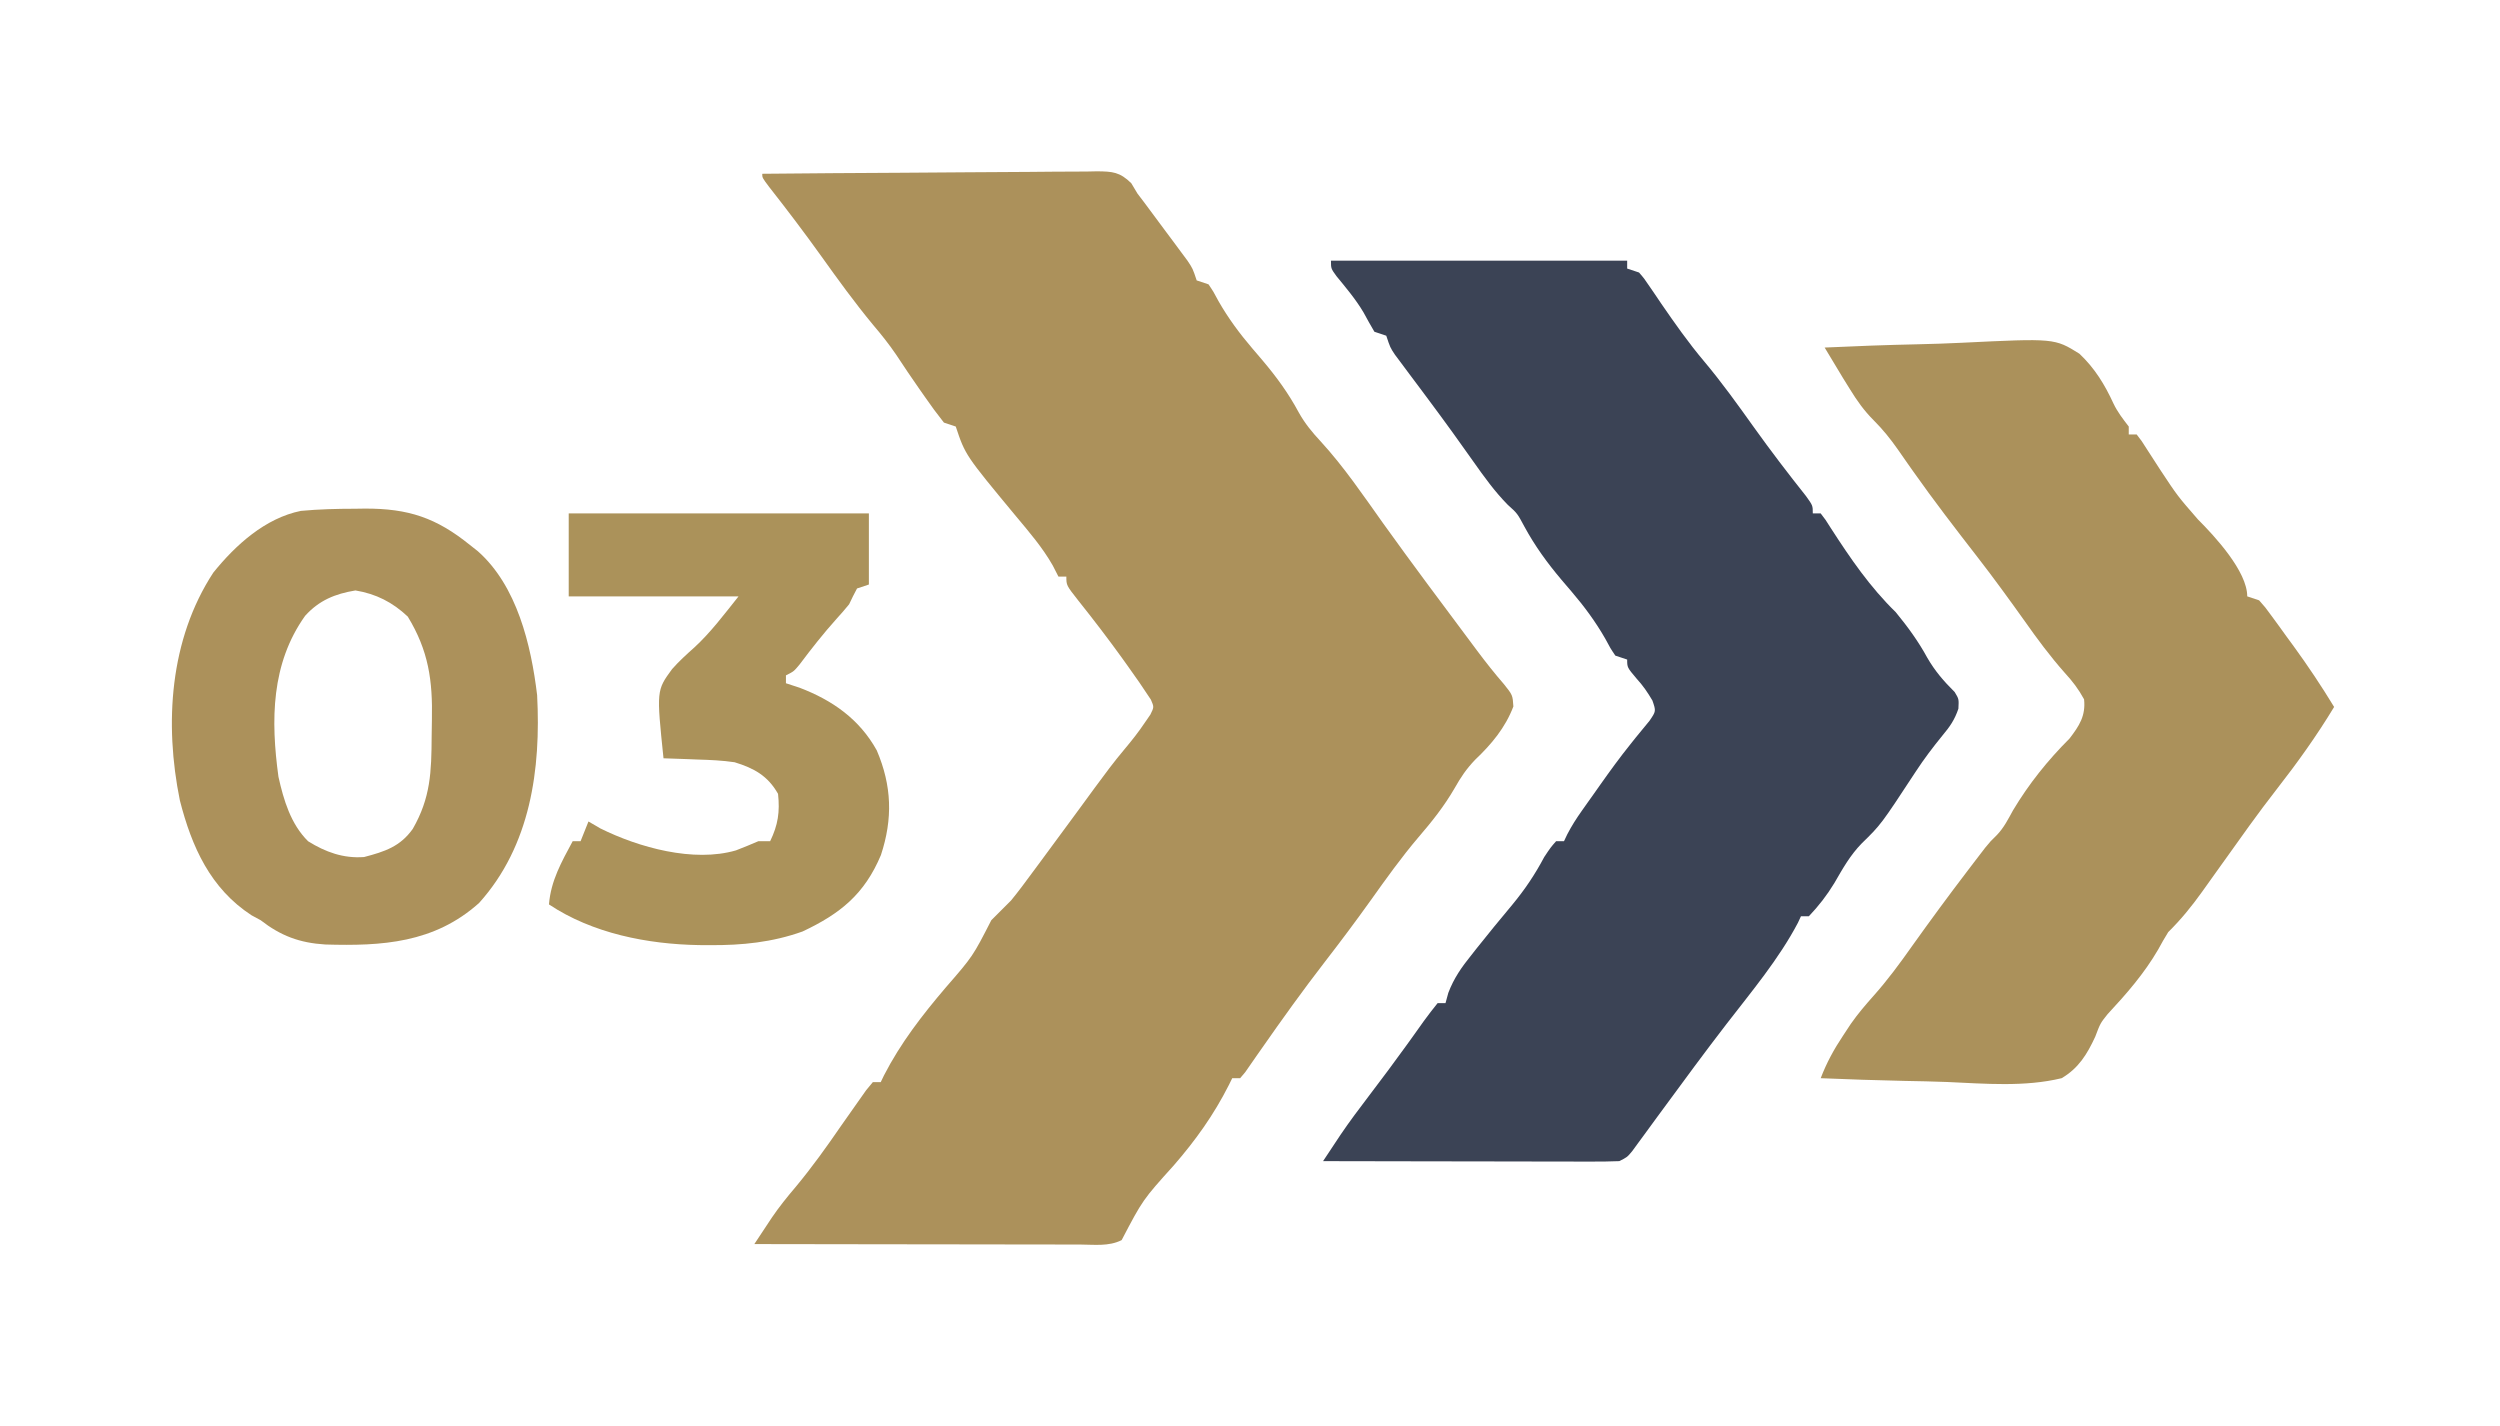
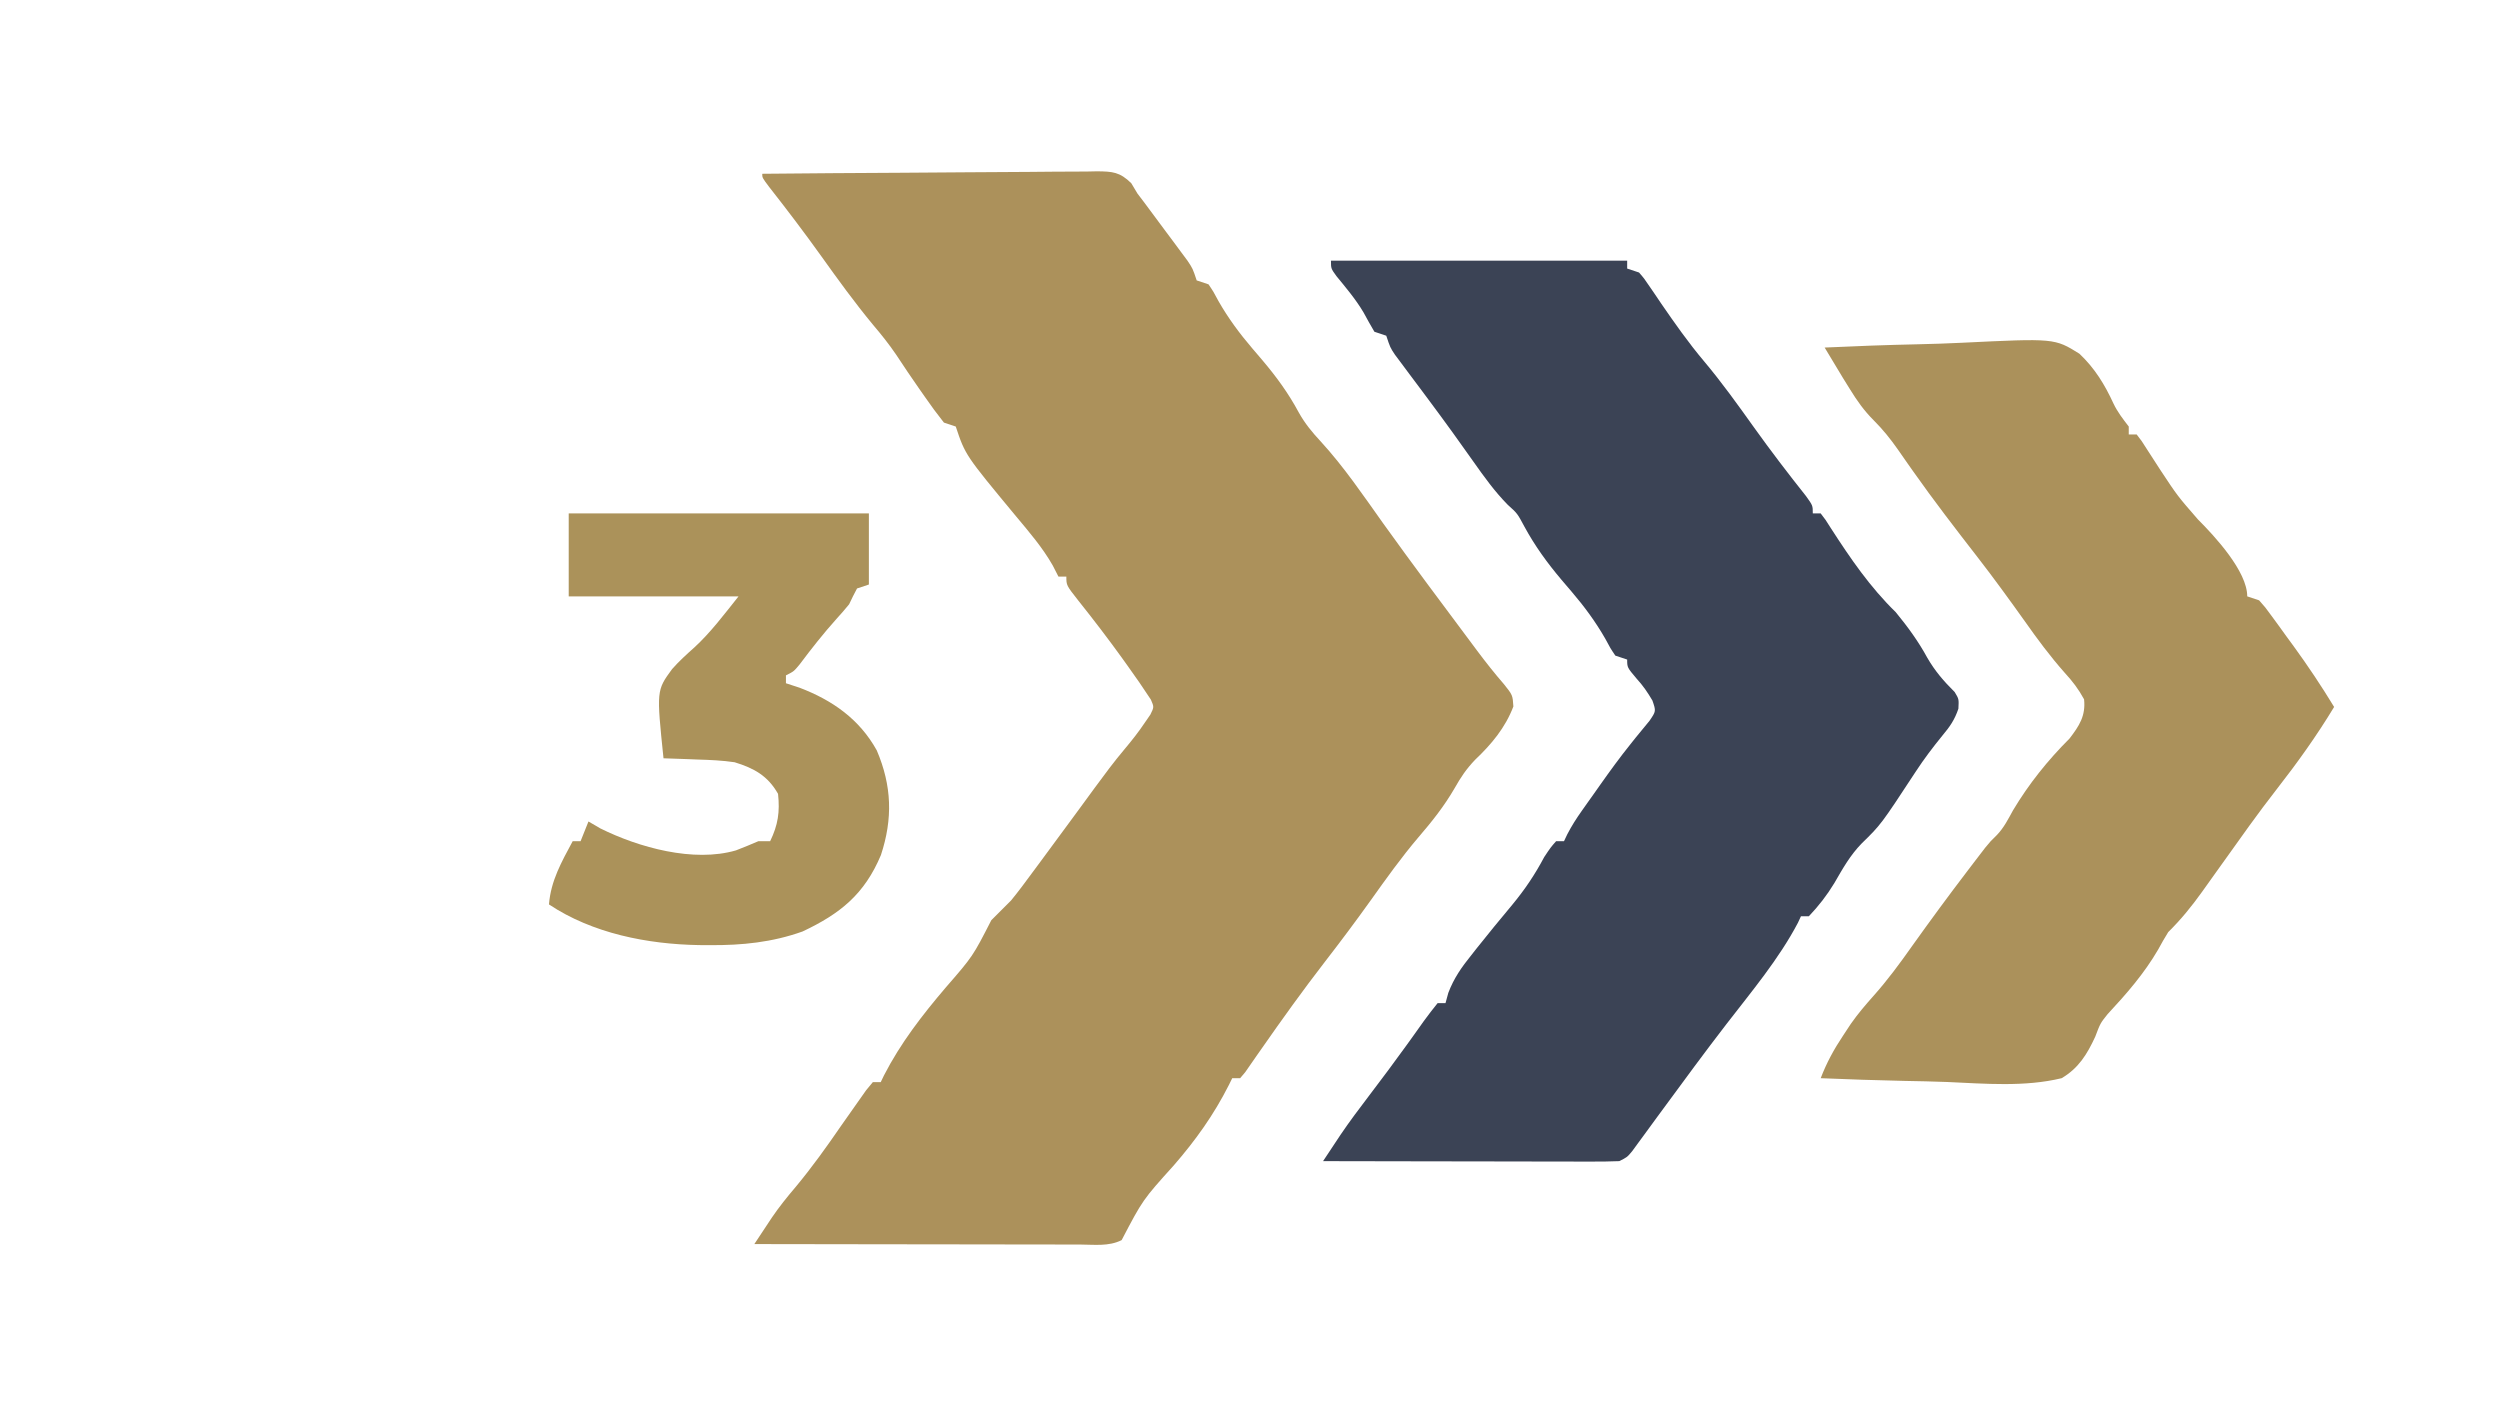
<svg xmlns="http://www.w3.org/2000/svg" width="633" height="361" viewBox="0 0 633 361" fill="none">
  <path d="M193 44C204.796 43.884 216.591 43.795 228.388 43.741C233.865 43.715 239.342 43.679 244.819 43.623C250.103 43.569 255.387 43.539 260.672 43.526C262.689 43.516 264.707 43.498 266.724 43.471C269.547 43.435 272.369 43.43 275.192 43.432C276.447 43.405 276.447 43.405 277.727 43.378C281.714 43.413 283.54 43.549 286.443 46.394C286.957 47.254 287.471 48.114 288 49C288.569 49.747 289.137 50.494 289.723 51.264C291.549 53.715 293.37 56.169 295.188 58.625C296.149 59.913 296.149 59.913 297.131 61.227C297.741 62.052 298.352 62.877 298.98 63.727C299.536 64.475 300.092 65.224 300.665 65.995C302 68 302 68 303 71C304.485 71.495 304.485 71.495 306 72C307.254 73.863 307.254 73.863 308.562 76.312C311.031 80.62 313.845 84.421 317.062 88.188C317.498 88.699 317.934 89.21 318.384 89.736C318.807 90.233 319.231 90.73 319.668 91.242C323.184 95.401 326.228 99.562 328.812 104.375C330.392 107.217 332.222 109.435 334.438 111.813C340.33 118.249 345.186 125.455 350.243 132.549C357.545 142.735 365.061 152.772 372.562 162.813C373.039 163.452 373.515 164.092 374.006 164.751C376.198 167.675 378.427 170.512 380.828 173.27C383 176 383 176 383.188 178.875C381.138 184.269 377.658 188.424 373.5 192.375C371.231 194.757 369.918 196.733 368.312 199.563C365.672 204.127 362.593 207.995 359.159 211.986C354.804 217.108 350.931 222.539 347.031 228.012C343.268 233.278 339.399 238.444 335.438 243.563C329.9 250.728 324.64 258.061 319.461 265.488C318.815 266.41 318.815 266.41 318.155 267.35C317.194 268.723 316.241 270.101 315.289 271.48C314.864 271.982 314.438 272.483 314 273C313.34 273 312.68 273 312 273C311.58 273.853 311.58 273.853 311.152 274.723C307.322 282.293 302.729 288.707 297.192 295.089C289.339 303.798 289.339 303.798 284 314C280.705 315.648 277.041 315.129 273.419 315.114C272.532 315.114 271.644 315.114 270.729 315.114C267.785 315.113 264.842 315.106 261.898 315.098C259.861 315.096 257.824 315.094 255.786 315.093C250.417 315.09 245.048 315.08 239.679 315.069C234.202 315.058 228.726 315.054 223.25 315.049C212.5 315.038 201.75 315.021 191 315C191.95 313.56 192.903 312.121 193.856 310.683C194.386 309.882 194.916 309.081 195.462 308.255C197.305 305.552 199.319 303.054 201.438 300.563C205.599 295.559 209.318 290.36 213 285C214.428 282.952 215.866 280.91 217.312 278.875C217.969 277.944 218.625 277.014 219.301 276.055C219.862 275.377 220.422 274.699 221 274C221.66 274 222.32 274 223 274C223.268 273.443 223.536 272.886 223.812 272.313C228.036 264.087 233.514 257.015 239.492 250.004C246.322 242.14 246.322 242.14 251 233C252.659 231.326 254.327 229.661 256 228C257.897 225.687 259.666 223.285 261.438 220.875C261.946 220.191 262.455 219.506 262.979 218.801C265.906 214.857 268.811 210.897 271.719 206.938C272.338 206.095 272.958 205.252 273.596 204.383C274.797 202.748 275.995 201.111 277.191 199.472C279.628 196.147 282.071 192.858 284.727 189.703C286.596 187.48 288.329 185.29 289.938 182.875C290.38 182.233 290.822 181.591 291.277 180.93C292.218 179.026 292.218 179.026 291.41 177.16C289.507 174.244 287.537 171.386 285.5 168.563C285.065 167.955 284.63 167.348 284.182 166.722C280.596 161.746 276.874 156.882 273.049 152.088C270 148.214 270 148.214 270 146C269.34 146 268.68 146 268 146C267.526 145.072 267.051 144.144 266.562 143.188C263.962 138.615 260.597 134.729 257.238 130.699C244.41 115.229 244.41 115.229 242 108C241.01 107.67 240.02 107.34 239 107C237.256 104.802 235.646 102.62 234.062 100.313C233.633 99.7 233.203 99.087 232.76 98.455C230.772 95.61 228.832 92.743 226.93 89.84C225.104 87.153 223.166 84.721 221.062 82.25C216.399 76.62 212.145 70.742 207.898 64.794C203.646 58.853 199.243 53.054 194.73 47.309C193 45 193 45 193 44Z" fill="#AC915B" />
  <path d="M337 66C361.75 66 386.5 66 412 66C412 66.66 412 67.32 412 68C412.99 68.33 413.98 68.66 415 69C416.299 70.499 416.299 70.499 417.602 72.43C418.087 73.137 418.572 73.844 419.072 74.572C419.585 75.332 420.097 76.092 420.625 76.875C424.072 81.879 427.516 86.788 431.438 91.438C435.96 96.821 440.023 102.491 444.104 108.211C448.339 114.133 452.742 119.893 457.27 125.594C459 128 459 128 459 130C459.66 130 460.32 130 461 130C462.227 131.582 462.227 131.582 463.625 133.812C468.53 141.404 473.508 148.679 480 155C483.003 158.661 485.743 162.396 488 166.562C489.988 169.979 492.141 172.462 494.926 175.227C496 177 496 177 495.867 179.445C494.906 182.277 493.73 183.965 491.812 186.25C489.405 189.215 487.149 192.176 485.062 195.375C476.254 208.8 476.254 208.8 471.375 213.562C468.43 216.585 466.593 219.915 464.484 223.551C462.574 226.703 460.534 229.325 458 232C457.34 232 456.68 232 456 232C455.749 232.543 455.497 233.085 455.238 233.645C450.417 242.815 443.478 251.079 437.167 259.258C431.731 266.312 426.456 273.479 421.191 280.66C420.399 281.737 420.399 281.737 419.59 282.836C418.499 284.321 417.411 285.81 416.328 287.3C415.795 288.025 415.263 288.75 414.715 289.496C414.24 290.146 413.766 290.797 413.277 291.467C412 293 412 293 410 294C407.62 294.093 405.269 294.126 402.888 294.114C401.79 294.114 401.79 294.114 400.671 294.114C398.247 294.113 395.823 294.105 393.398 294.098C391.72 294.096 390.041 294.094 388.362 294.093C383.94 294.09 379.518 294.08 375.096 294.069C370.585 294.058 366.074 294.054 361.562 294.049C352.708 294.038 343.854 294.021 335 294C335.94 292.579 336.881 291.16 337.823 289.741C338.348 288.95 338.872 288.159 339.412 287.345C341.723 283.933 344.191 280.652 346.688 277.375C349.885 273.157 353.065 268.932 356.152 264.633C356.652 263.939 357.152 263.245 357.667 262.53C358.624 261.197 359.576 259.861 360.522 258.521C361.633 256.978 362.811 255.483 364 254C364.66 254 365.32 254 366 254C366.236 253.138 366.472 252.275 366.715 251.387C368.13 247.659 370.089 244.879 372.562 241.812C373.003 241.252 373.443 240.692 373.897 240.115C376.83 236.401 379.849 232.763 382.875 229.125C386.094 225.232 388.638 221.452 391 217C392.625 214.562 392.625 214.562 394 213C394.66 213 395.32 213 396 213C396.278 212.416 396.557 211.832 396.844 211.23C397.938 209.119 399.132 207.252 400.504 205.312C400.994 204.619 401.483 203.926 401.988 203.212C402.507 202.482 403.027 201.752 403.562 201C404.092 200.247 404.622 199.494 405.168 198.718C407.653 195.206 410.165 191.742 412.863 188.391C413.29 187.854 413.716 187.318 414.156 186.766C415.305 185.337 416.476 183.926 417.648 182.516C419.32 180.067 419.32 180.067 418.391 177.371C417.172 175.294 415.996 173.581 414.375 171.812C412 169 412 169 412 167C410.515 166.505 410.515 166.505 409 166C407.746 164.137 407.746 164.137 406.438 161.688C403.969 157.38 401.155 153.579 397.938 149.812C397.502 149.301 397.066 148.79 396.616 148.264C396.193 147.767 395.769 147.27 395.332 146.758C391.764 142.538 388.644 138.236 386 133.375C384.2 130.005 384.2 130.005 381.746 127.797C378.421 124.41 375.792 120.746 373.062 116.875C371.924 115.277 370.785 113.679 369.645 112.082C369.054 111.254 368.463 110.426 367.854 109.573C365.95 106.931 364.018 104.312 362.074 101.699C361.435 100.84 360.797 99.981 360.138 99.096C358.897 97.431 357.653 95.768 356.406 94.107C355.844 93.351 355.282 92.595 354.703 91.816C354.205 91.151 353.706 90.485 353.192 89.799C352 88 352 88 351 85C350.01 84.67 349.02 84.34 348 84C347.058 82.385 346.125 80.765 345.25 79.113C343.288 75.796 340.829 72.894 338.391 69.918C337 68 337 68 337 66Z" fill="#3B4355" />
  <path d="M462 88C469.875 87.627 477.748 87.344 485.63 87.171C489.291 87.088 492.947 86.976 496.605 86.793C520.218 85.644 520.218 85.644 526.5 89.558C530.381 93.208 532.928 97.378 535.139 102.194C536.166 104.349 537.552 106.111 539 108C539 108.66 539 109.32 539 110C539.66 110 540.32 110 541 110C542.262 111.617 542.262 111.617 543.688 113.875C544.216 114.692 544.745 115.509 545.289 116.351C545.854 117.225 546.418 118.099 547 119C551.347 125.573 551.347 125.573 556.5 131.5C560.809 135.809 569 144.667 569 151C570.485 151.495 570.485 151.495 572 152C573.546 153.731 573.546 153.731 575.18 155.973C575.779 156.79 576.379 157.608 576.996 158.451C577.926 159.744 577.926 159.744 578.875 161.062C579.487 161.897 580.1 162.732 580.73 163.592C584.38 168.605 587.778 173.702 591 179C586.573 186.315 581.714 193.106 576.461 199.832C571.701 205.929 567.247 212.253 562.754 218.547C562.177 219.352 561.6 220.158 561.005 220.987C559.856 222.592 558.71 224.198 557.567 225.807C554.91 229.513 552.254 232.796 549 236C548.099 237.451 547.247 238.933 546.438 240.437C542.902 246.521 538.413 251.654 533.638 256.79C531.801 259.089 531.801 259.089 530.506 262.51C528.444 266.951 526.306 270.471 522 273C512.652 275.269 502.579 274.383 493.036 273.961C489.424 273.817 485.81 273.754 482.195 273.683C475.127 273.534 468.064 273.296 461 273C462.523 269.04 464.328 265.724 466.688 262.187C467.331 261.212 467.974 260.236 468.637 259.23C470.4 256.713 472.342 254.433 474.387 252.141C477.941 248.144 481.048 243.931 484.125 239.562C488.697 233.154 493.346 226.818 498.125 220.562C498.669 219.847 499.213 219.132 499.774 218.395C500.284 217.729 500.795 217.064 501.32 216.379C501.766 215.797 502.213 215.215 502.672 214.615C504 213 504 213 505.562 211.476C507.387 209.603 508.445 207.438 509.703 205.164C513.732 198.44 518.473 192.527 524 187C526.465 183.802 528.132 181.238 527.688 177.062C526.202 174.366 524.836 172.597 522.789 170.351C519.109 166.204 515.88 161.84 512.688 157.312C508.79 151.85 504.864 146.426 500.75 141.125C495.177 133.943 489.626 126.746 484.391 119.312C483.95 118.688 483.51 118.064 483.057 117.422C482.212 116.22 481.372 115.015 480.537 113.807C478.655 111.125 476.752 108.752 474.43 106.433C471.944 103.944 470.215 101.49 468.375 98.5C467.805 97.582 467.235 96.664 466.648 95.719C465.091 93.15 463.544 90.576 462 88Z" fill="#AB915B" />
-   <path d="M89.875 128.813C91.145 128.794 91.145 128.794 92.441 128.776C103.396 128.75 110.452 131.085 119 138C119.978 138.772 119.978 138.772 120.977 139.559C130.906 148.329 134.478 163.31 136 176C136.983 194.752 134.348 214.126 121.312 228.625C109.959 238.805 96.705 239.573 82.355 239.145C75.854 238.745 71.081 236.949 66 233C65.237 232.588 64.474 232.175 63.688 231.75C53.271 224.968 48.551 214.427 45.543 202.668C41.595 183.268 42.934 161.933 54 145C59.639 137.998 67.16 131.181 76.188 129.356C80.764 128.929 85.281 128.816 89.875 128.813ZM77.262 155.918C68.621 168.033 68.545 182.375 70.504 196.68C71.82 202.589 73.613 208.645 78 213C82.416 215.749 86.945 217.398 92.188 217C97.452 215.619 101.328 214.351 104.512 209.875C109.04 201.987 109.242 195.465 109.295 186.43C109.307 185.071 109.327 183.711 109.357 182.352C109.577 172.269 108.509 164.766 103.25 156.125C99.394 152.483 95.235 150.373 90 149.5C84.839 150.36 80.829 151.982 77.262 155.918Z" fill="#AC915B" />
  <path d="M144 130C169.08 130 194.16 130 220 130C220 135.94 220 141.88 220 148C218.515 148.495 218.515 148.495 217 149C216.292 150.312 215.63 151.649 215 153C213.976 154.262 212.91 155.49 211.812 156.688C208.491 160.385 205.461 164.239 202.48 168.215C201 170 201 170 199 171C199 171.66 199 172.32 199 173C200.134 173.371 201.269 173.743 202.438 174.125C210.78 177.299 217.621 182.098 222 190C225.821 198.958 226.089 207.296 223.047 216.508C218.88 226.429 212.729 231.369 203.207 235.852C195.52 238.604 187.871 239.365 179.75 239.312C178.835 239.308 177.921 239.303 176.979 239.298C163.931 239.074 150.014 236.342 139 229C139.476 222.972 142.197 218.233 145 213C145.66 213 146.32 213 147 213C147.66 211.35 148.32 209.7 149 208C150.485 208.866 150.485 208.866 152 209.75C161.728 214.588 175.627 218.442 186.344 215.316C188.249 214.595 190.127 213.803 192 213C192.99 213 193.98 213 195 213C197.004 208.868 197.49 205.574 197 201C194.396 196.418 190.919 194.508 186 193C182.856 192.536 179.737 192.402 176.562 192.312C175.736 192.278 174.909 192.244 174.057 192.209C172.038 192.127 170.019 192.062 168 192C166.221 174.819 166.221 174.819 170.168 169.418C171.942 167.409 173.8 165.725 175.812 163.934C180.007 160.073 183.439 155.451 187 151C172.81 151 158.62 151 144 151C144 144.07 144 137.14 144 130Z" fill="#AB925A" />
</svg>